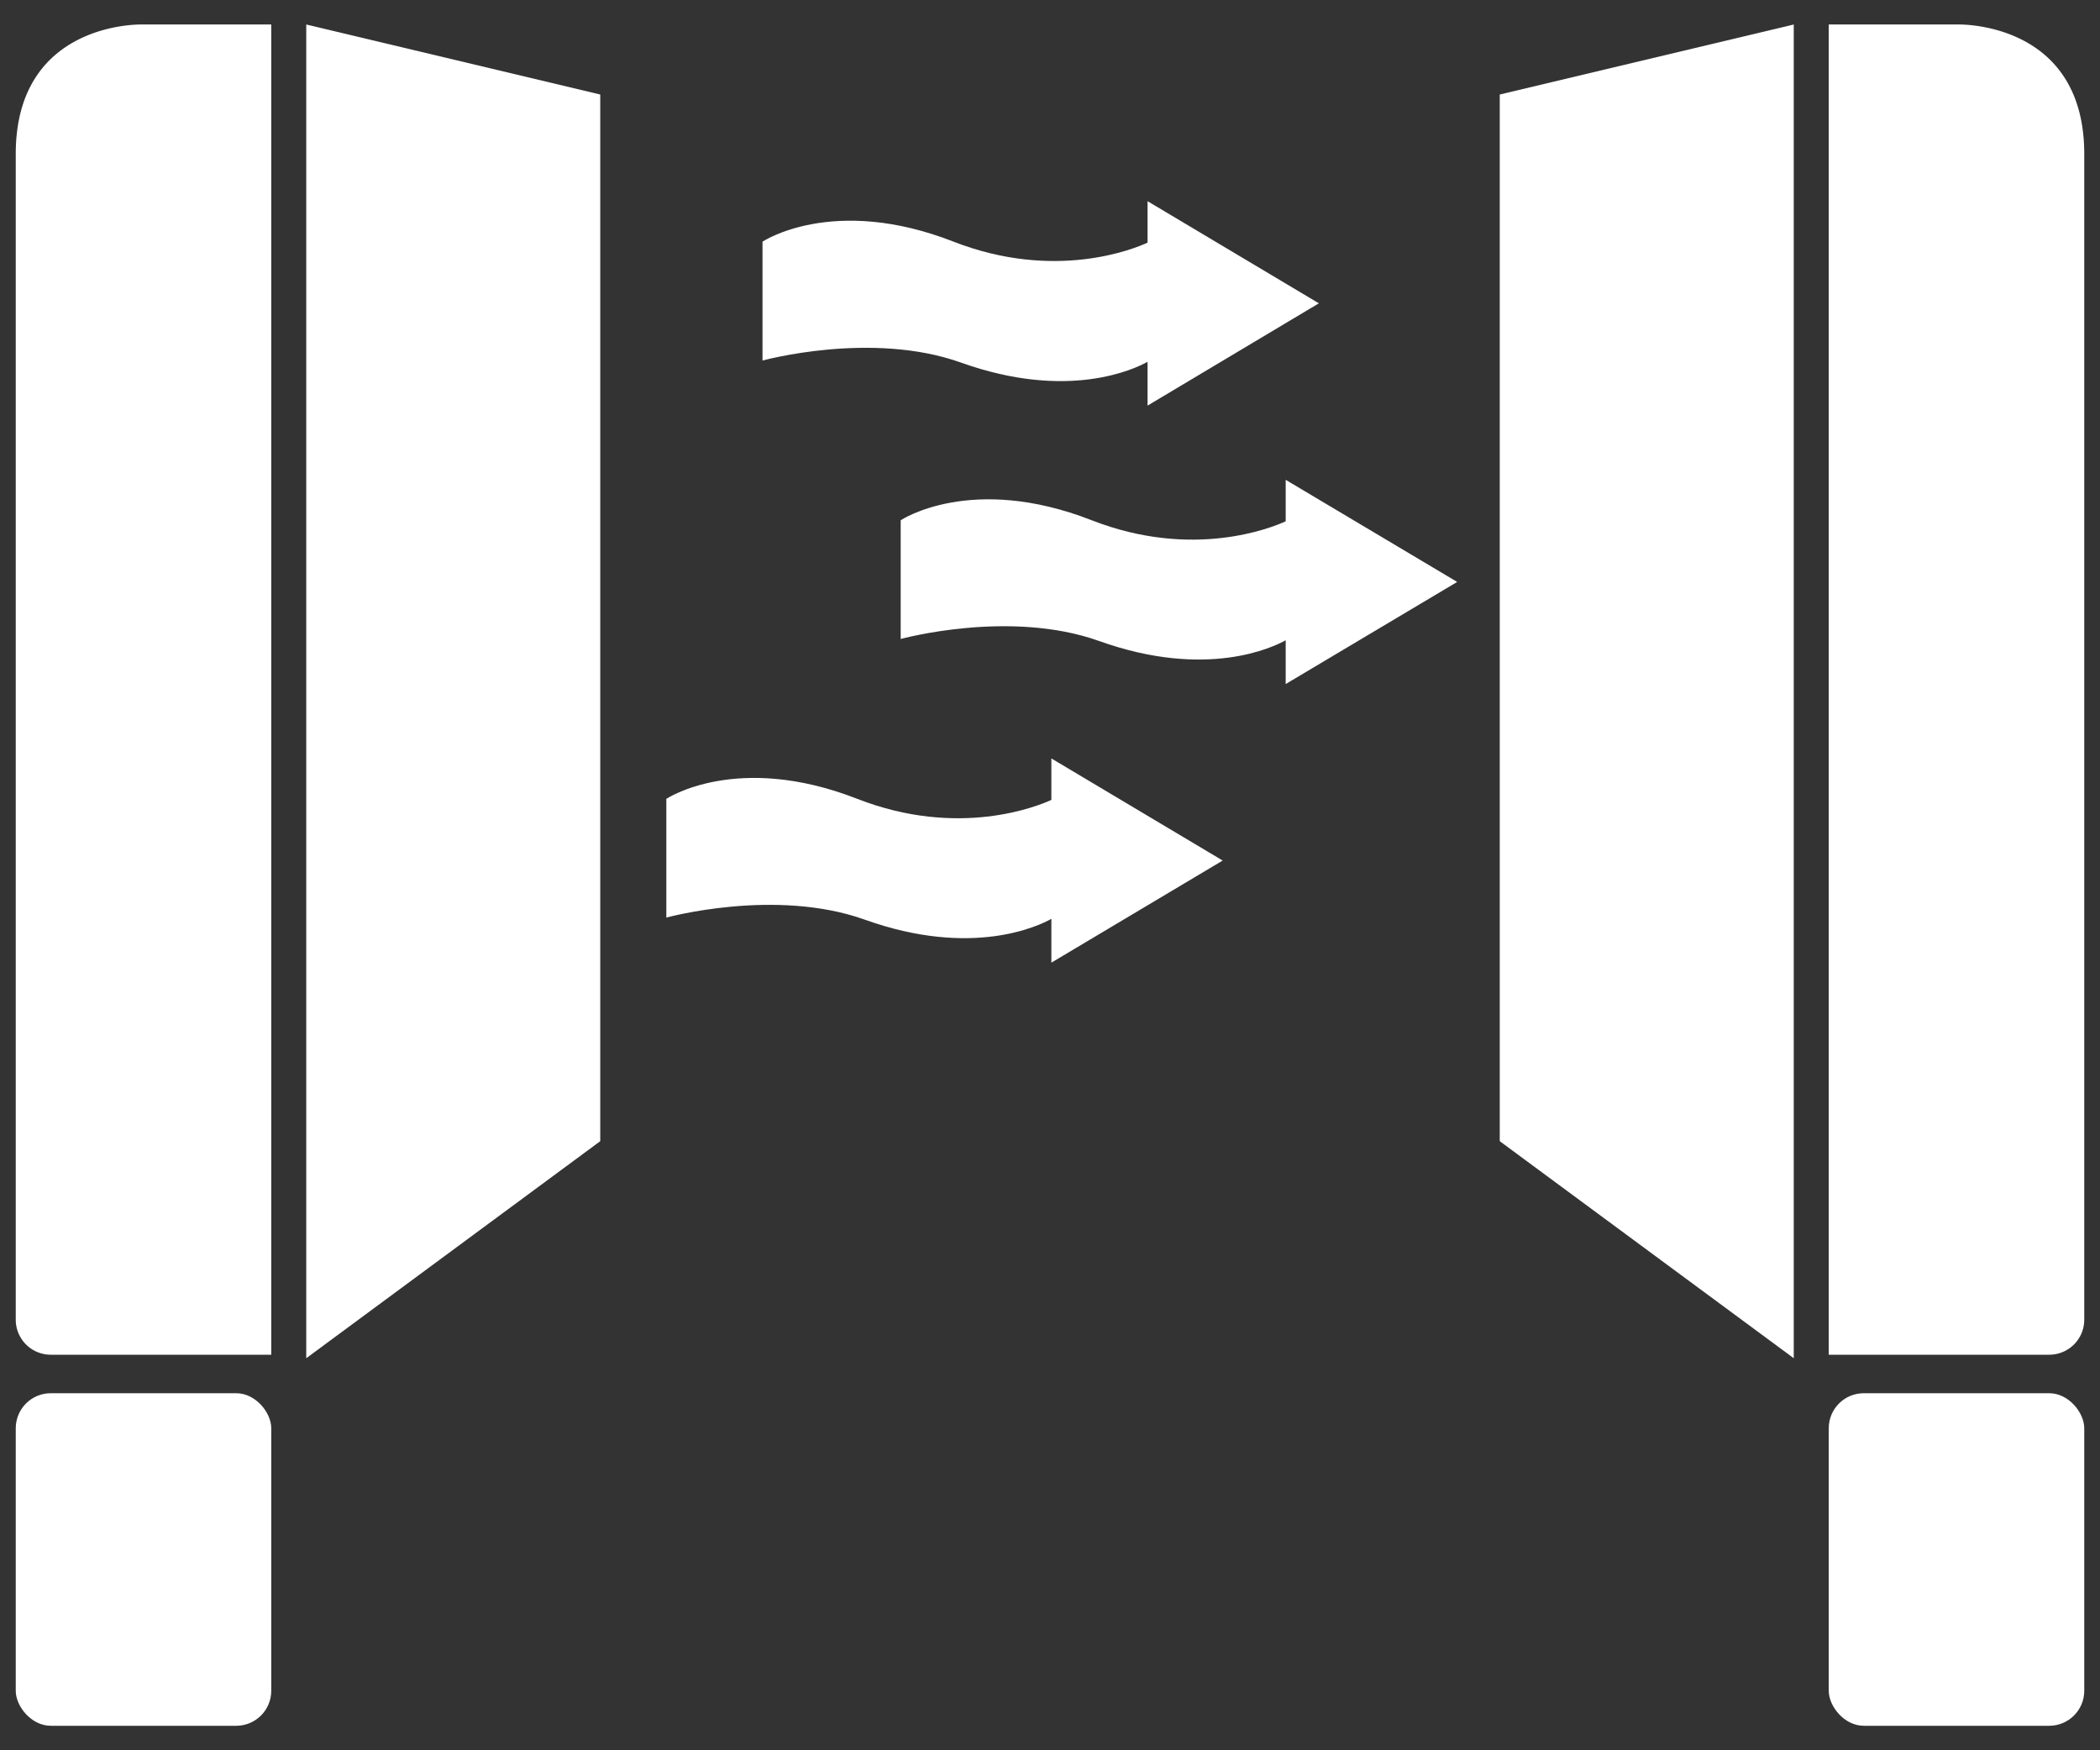
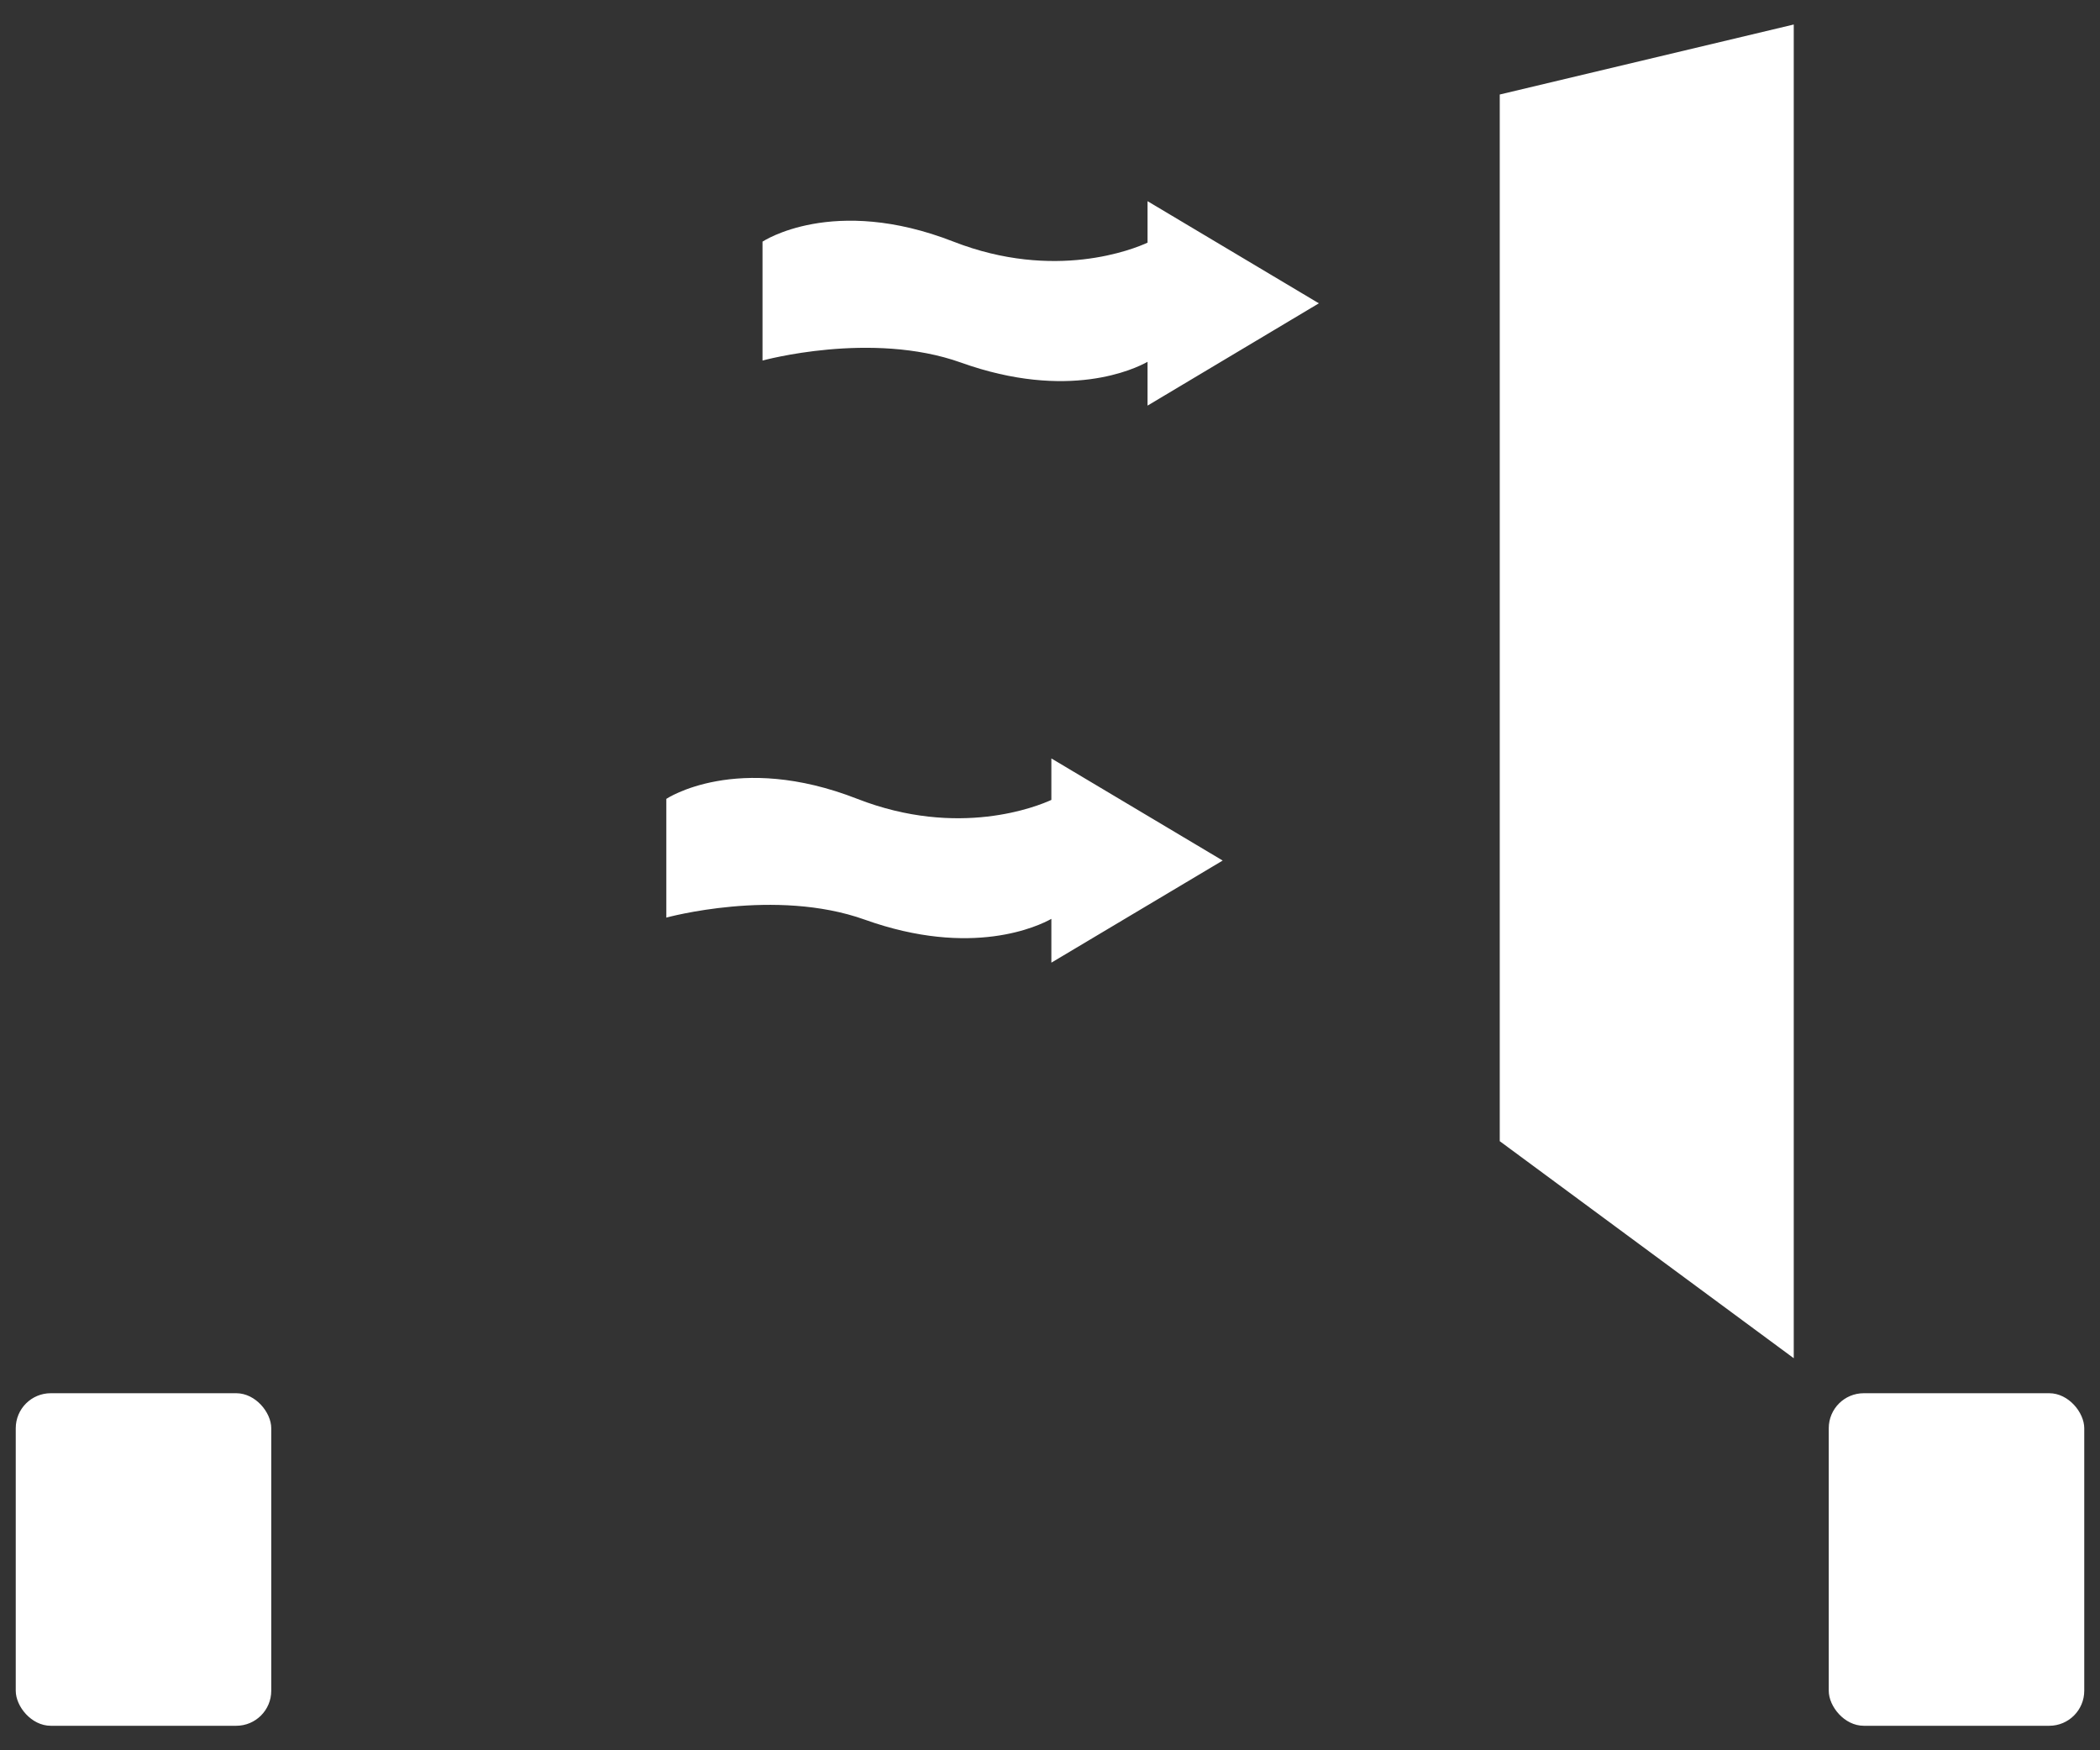
<svg xmlns="http://www.w3.org/2000/svg" id="ventiresa" data-name="ventiresa" x="0px" y="0px" viewBox="0 0 600 500" style="enable-background:new 0 0 600 500;" width="600" height="500" xml:space="preserve" preserveAspectRatio="xMinYMid">
  <rect x="0" y="0" width="600" height="500" fill="#333333" stroke="none" />
  <defs>
    <style>
      .cls-1 {
        fill: #fff;
      }
    </style>
  </defs>
  <title>ventiresa</title>
  <g id="layer1">
-     <path class="cls-1" d="M77.5,387h-63a10,10,0,0,1-10-10V44c0-38,36-37,36-37h37Z" />
-     <polygon class="cls-1" points="171.5 326 87.5 388 87.5 7 171.5 27 171.5 326" />
    <rect class="cls-1" x="4.5" y="398" width="73" height="95" rx="10" />
    <path class="cls-1" d="M376.82,86.65,327.87,57.47V69.32c-3.95,1.82-26.48,11-55.44-.29-34.46-13.46-54.57,0-54.57,0V103s31.08-8.57,56.68.57c30.72,11,49.76,1.78,53.33-.21v12.51Z" />
-     <path class="cls-1" d="M416.34,166.24l-49-29.17v11.85c-3.94,1.81-26.48,11-55.43-.3-34.46-13.46-54.57,0-54.57,0v33.92s31.08-8.57,56.68.57c30.72,11,49.76,1.78,53.32-.21v12.51Z" />
    <path class="cls-1" d="M349.34,245.83l-48.95-29.17v11.85c-3.95,1.81-26.48,11-55.44-.3-34.46-13.46-54.57,0-54.57,0v33.92s31.08-8.57,56.68.58c30.72,11,49.76,1.77,53.33-.22V275Z" />
-     <path class="cls-1" d="M522.5,387h63a10,10,0,0,0,10-10V44c0-38-36-37-36-37h-37Z" />
    <polygon class="cls-1" points="428.5 326 512.5 388 512.5 7 428.5 27 428.5 326" />
    <rect class="cls-1" x="522.5" y="398" width="73" height="95" rx="10" transform="translate(1118 891) rotate(-180)" />
  </g>
</svg>